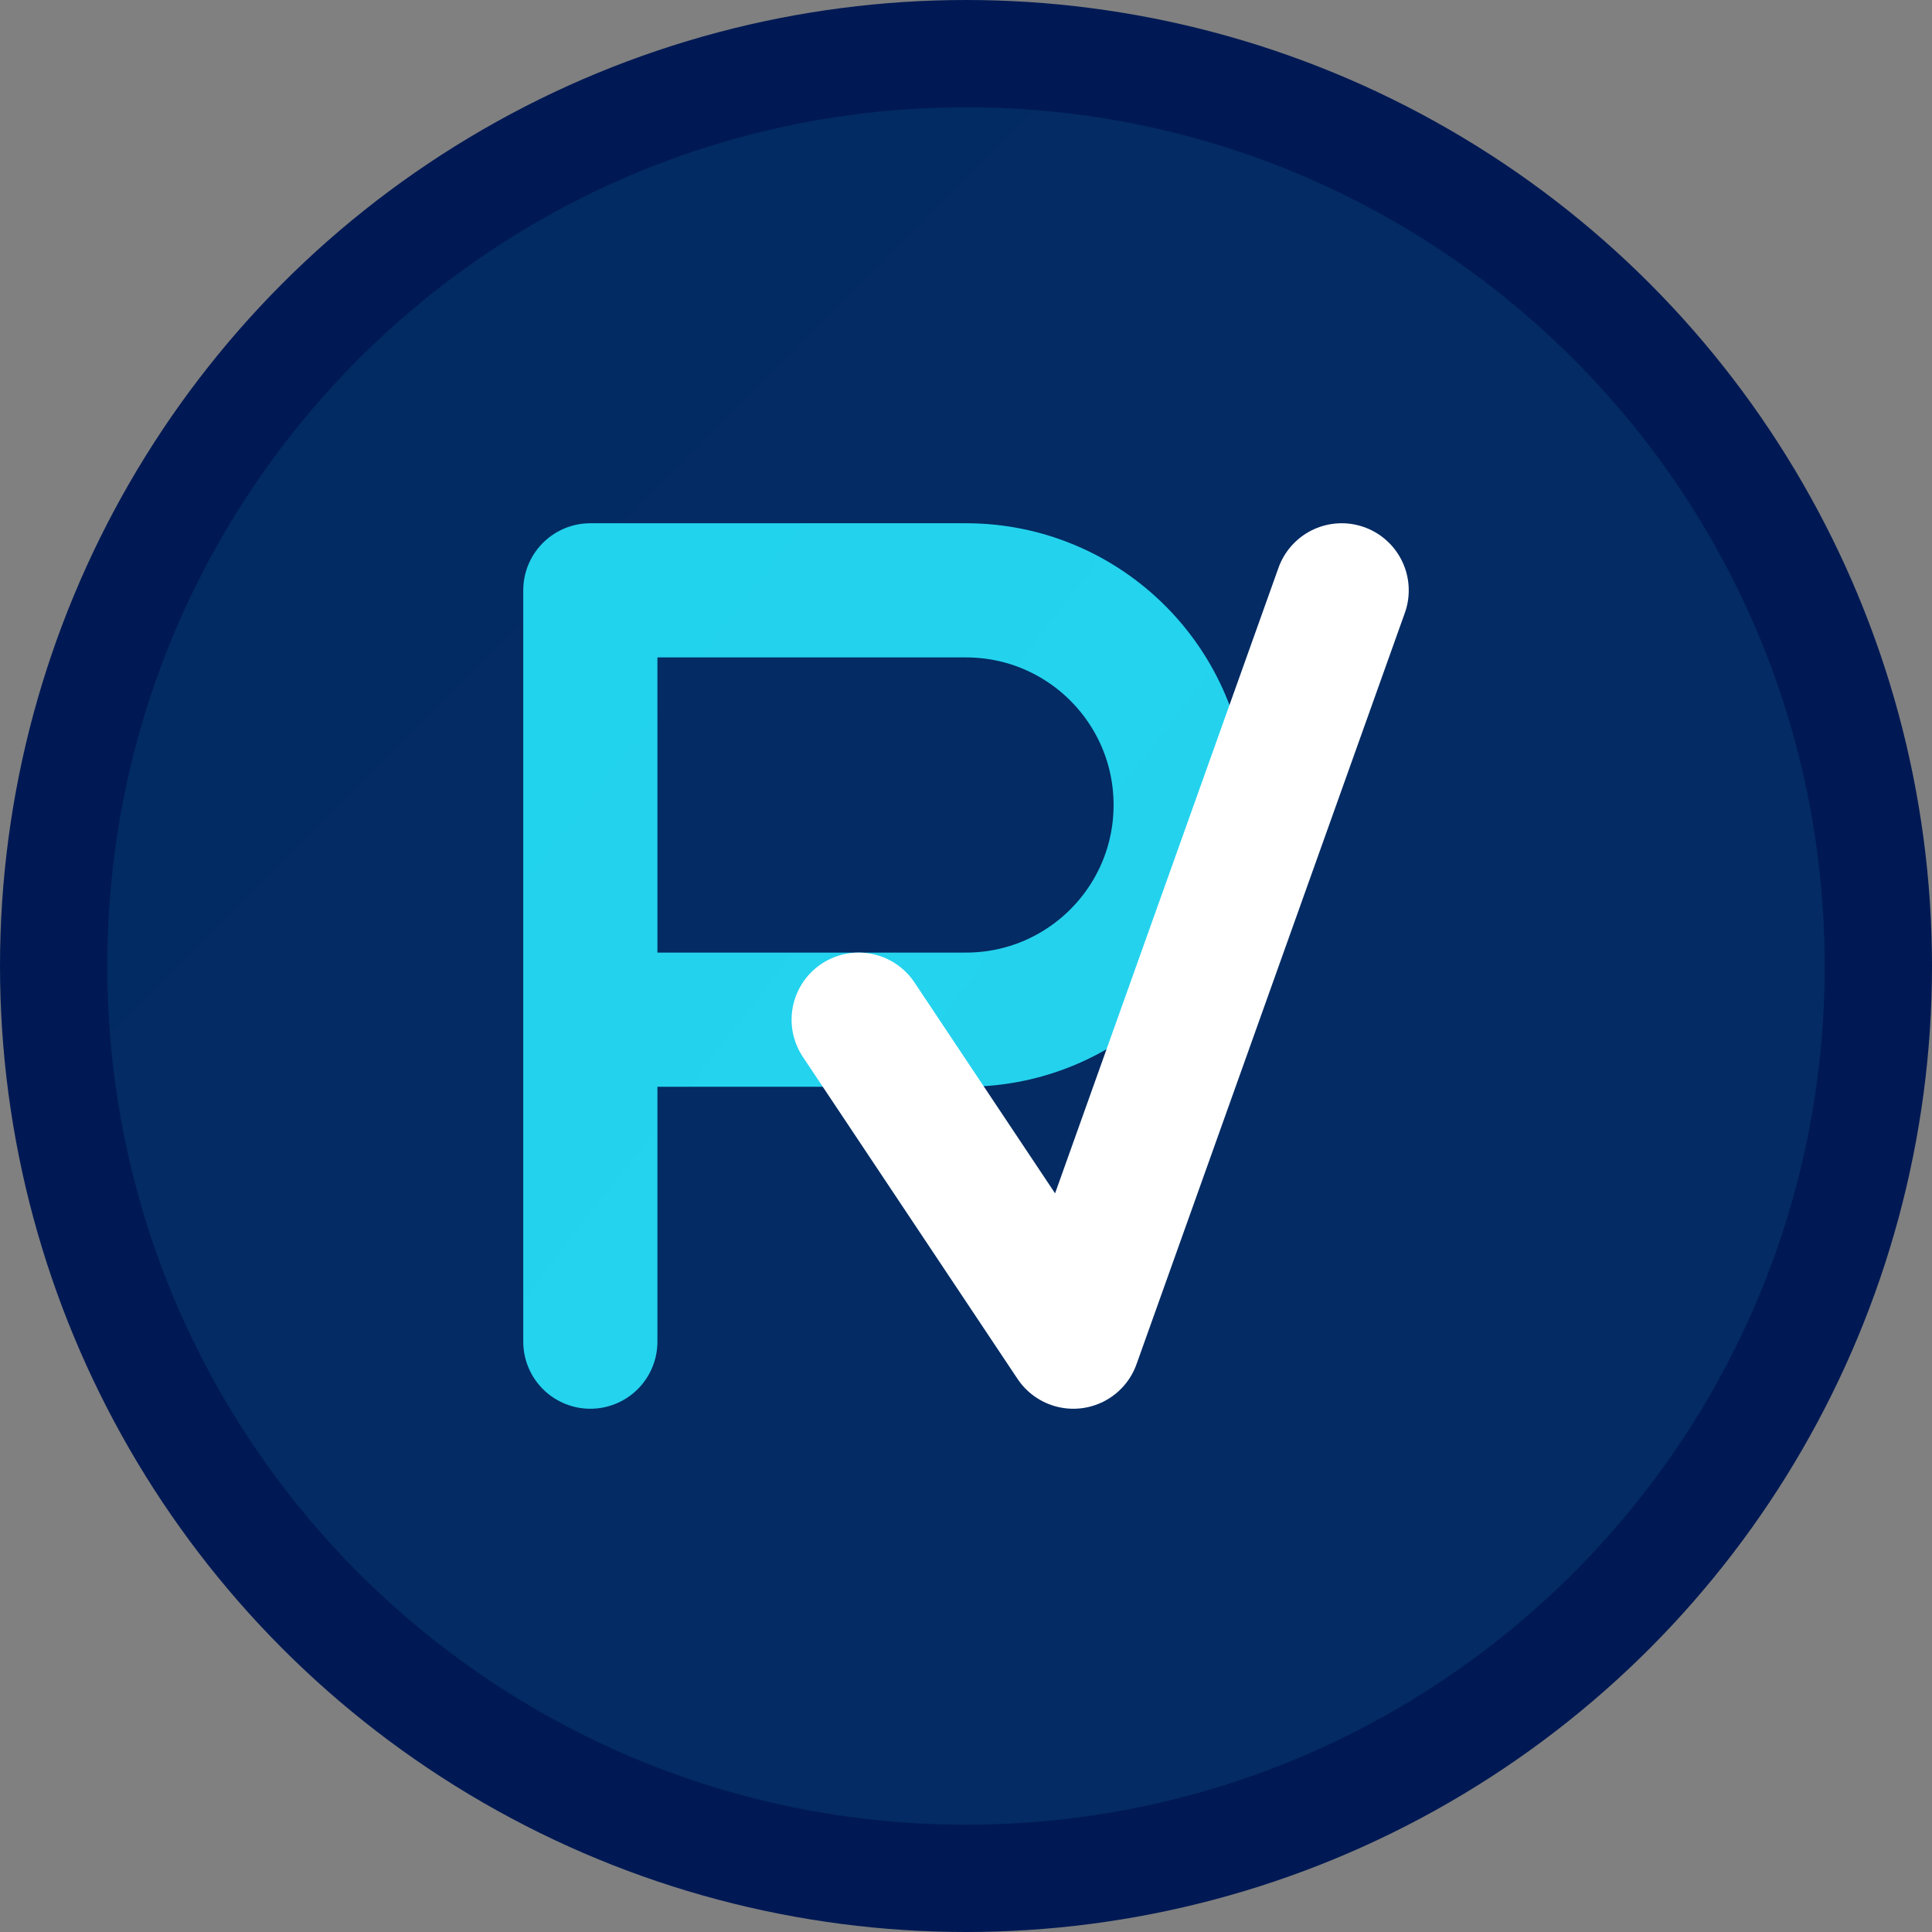
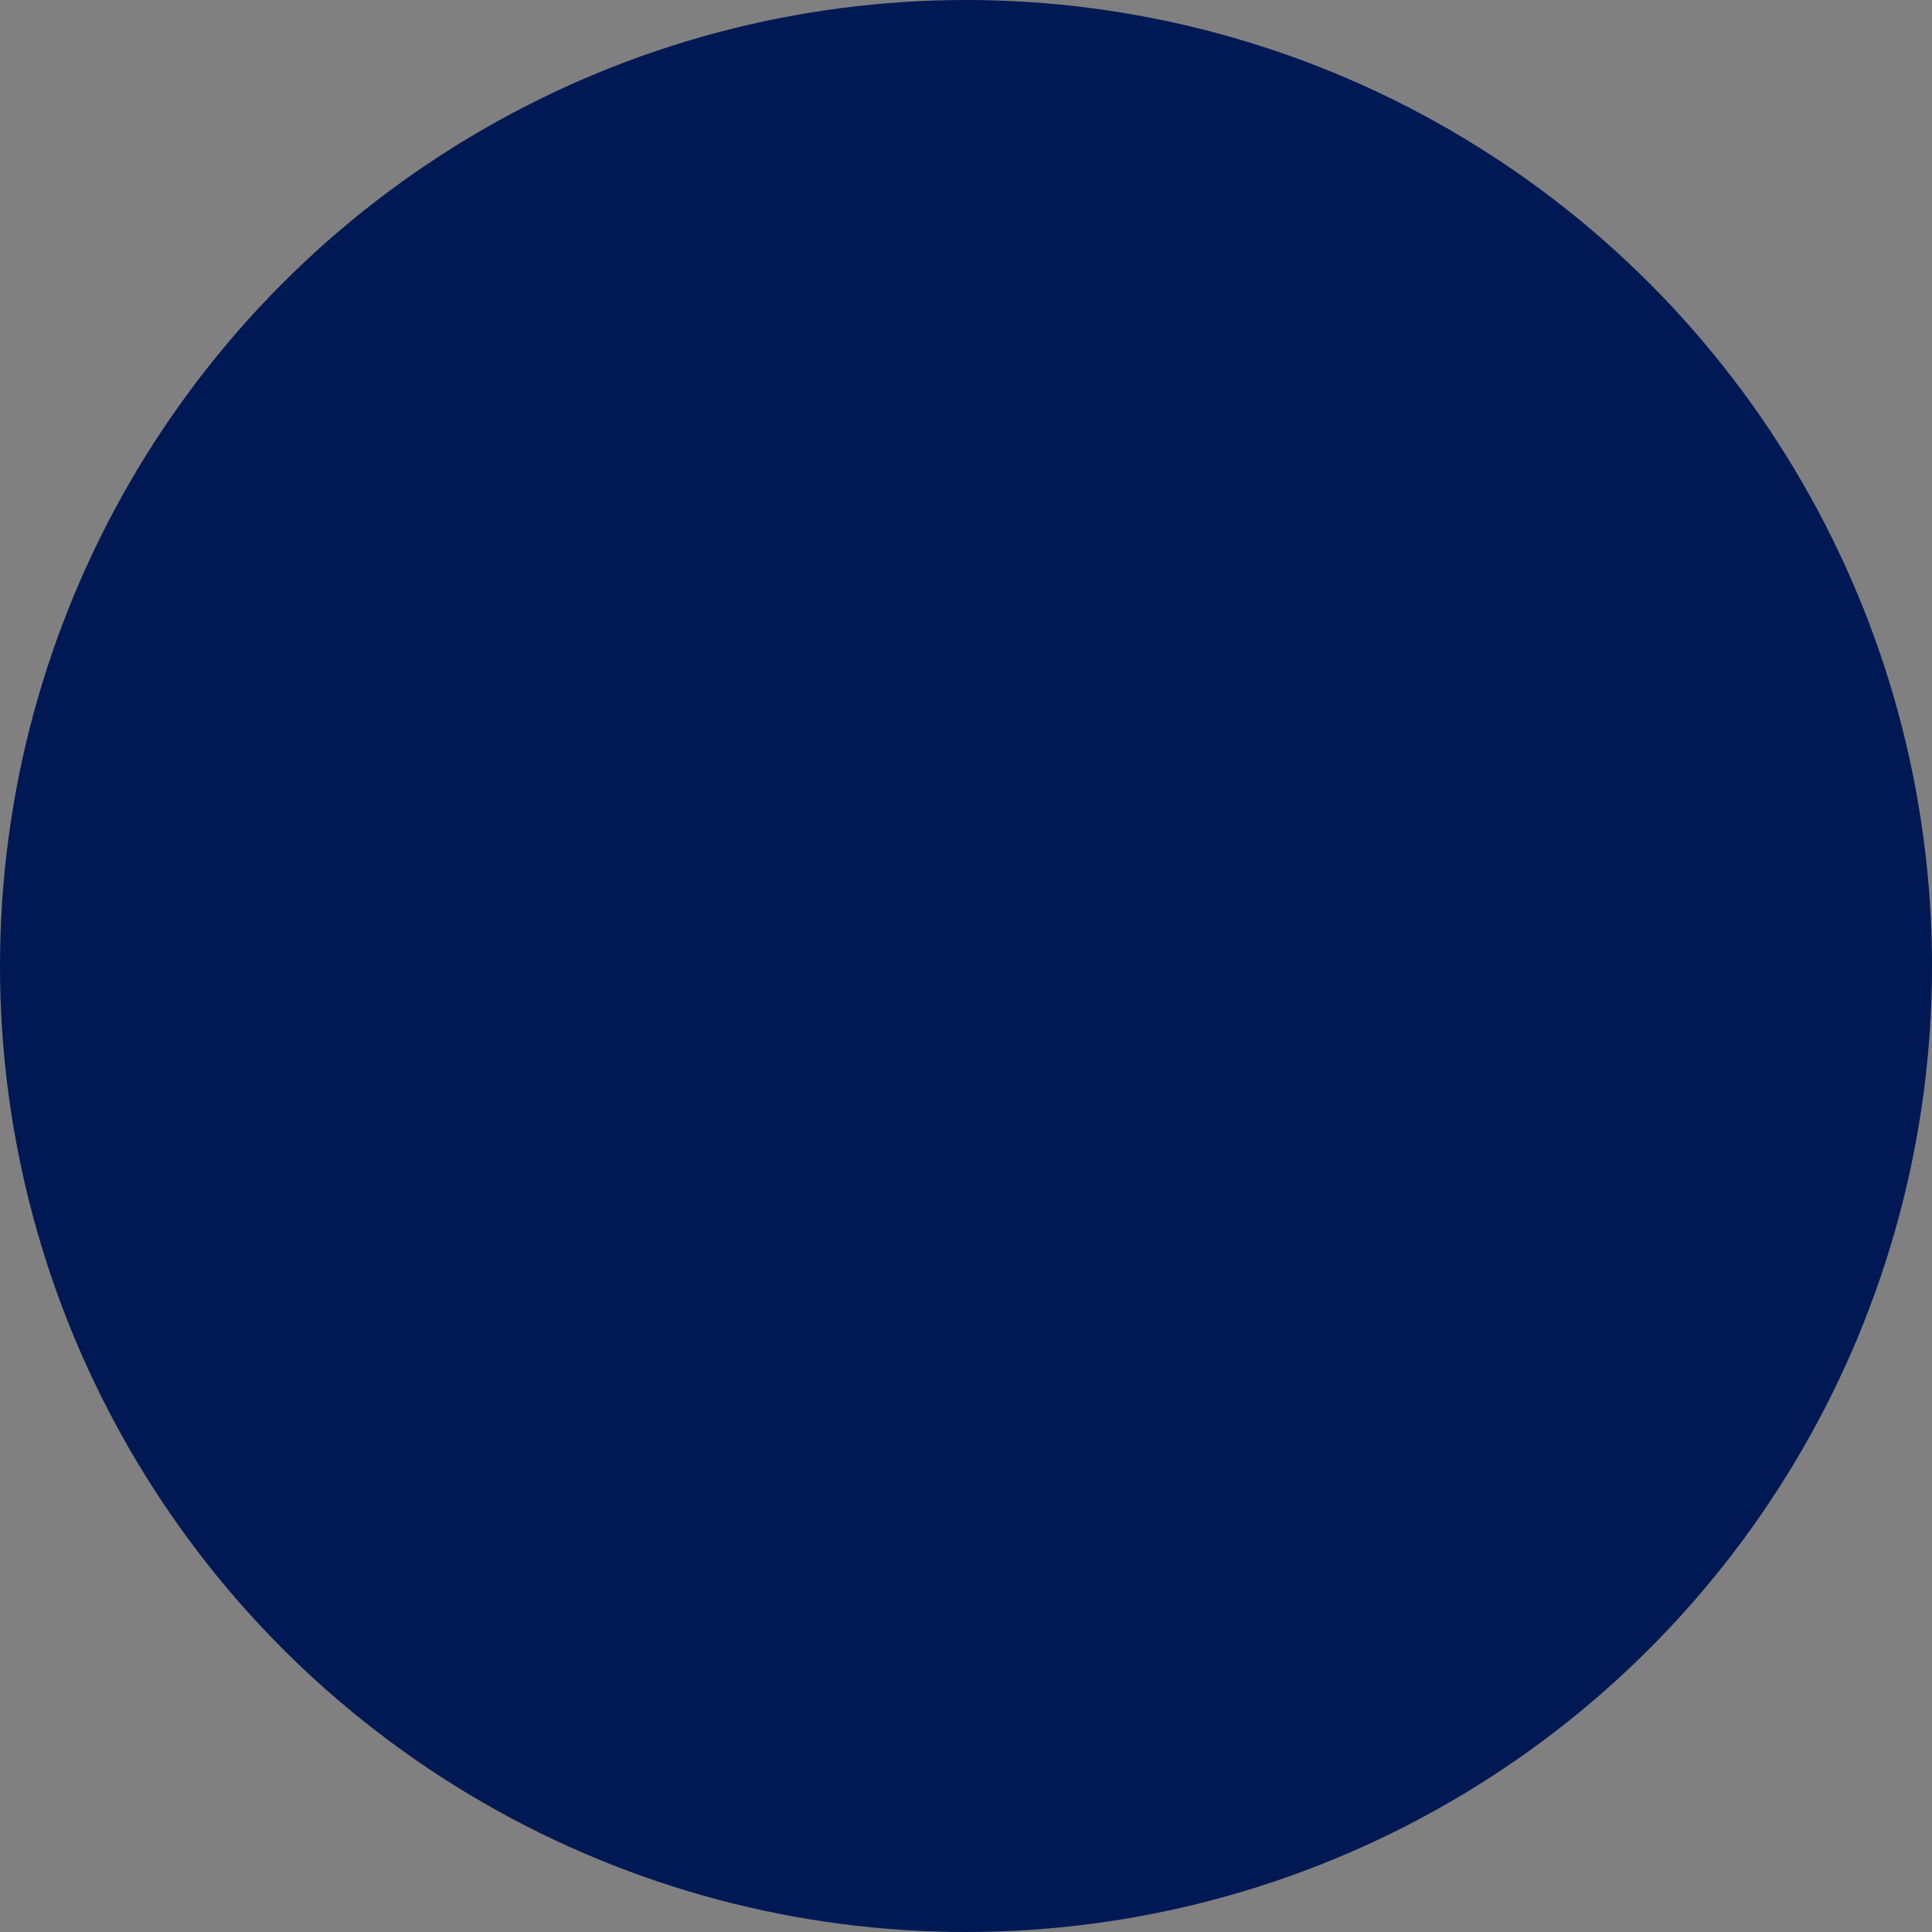
<svg xmlns="http://www.w3.org/2000/svg" width="40" height="40" viewBox="0 0 36 36" fill="none" aria-hidden="true">
  <rect x="0" y="0" width="36" height="36" fill="#808080" stroke="none" />
  <defs>
    <linearGradient id="icon-gradient" x1="0" y1="0" x2="36" y2="36">
      <stop stop-color="#22d3ee" />
      <stop offset="1" stop-color="#a5b4fc" />
    </linearGradient>
  </defs>
  <circle cx="18" cy="18" r="18" fill="#001954ff" />
-   <path d="M18 34C26.837 34 34 26.837 34 18C34 9.163 26.837 2 18 2C9.163 2 2 9.163 2 18C2 26.837 9.163 34 18 34Z" fill="url(#icon-gradient)" fill-opacity="0.1" />
  <g>
-     <path d="M11 25V11H18C20.209 11 22 12.791 22 15C22 17.209 20.209 19 18 19H11" stroke="url(#icon-gradient)" stroke-width="2.5" stroke-linecap="round" stroke-linejoin="round" />
-     <path d="M16 19L20 25L25 11" stroke="white" stroke-width="2.5" stroke-linecap="round" stroke-linejoin="round" />
-   </g>
+     </g>
</svg>